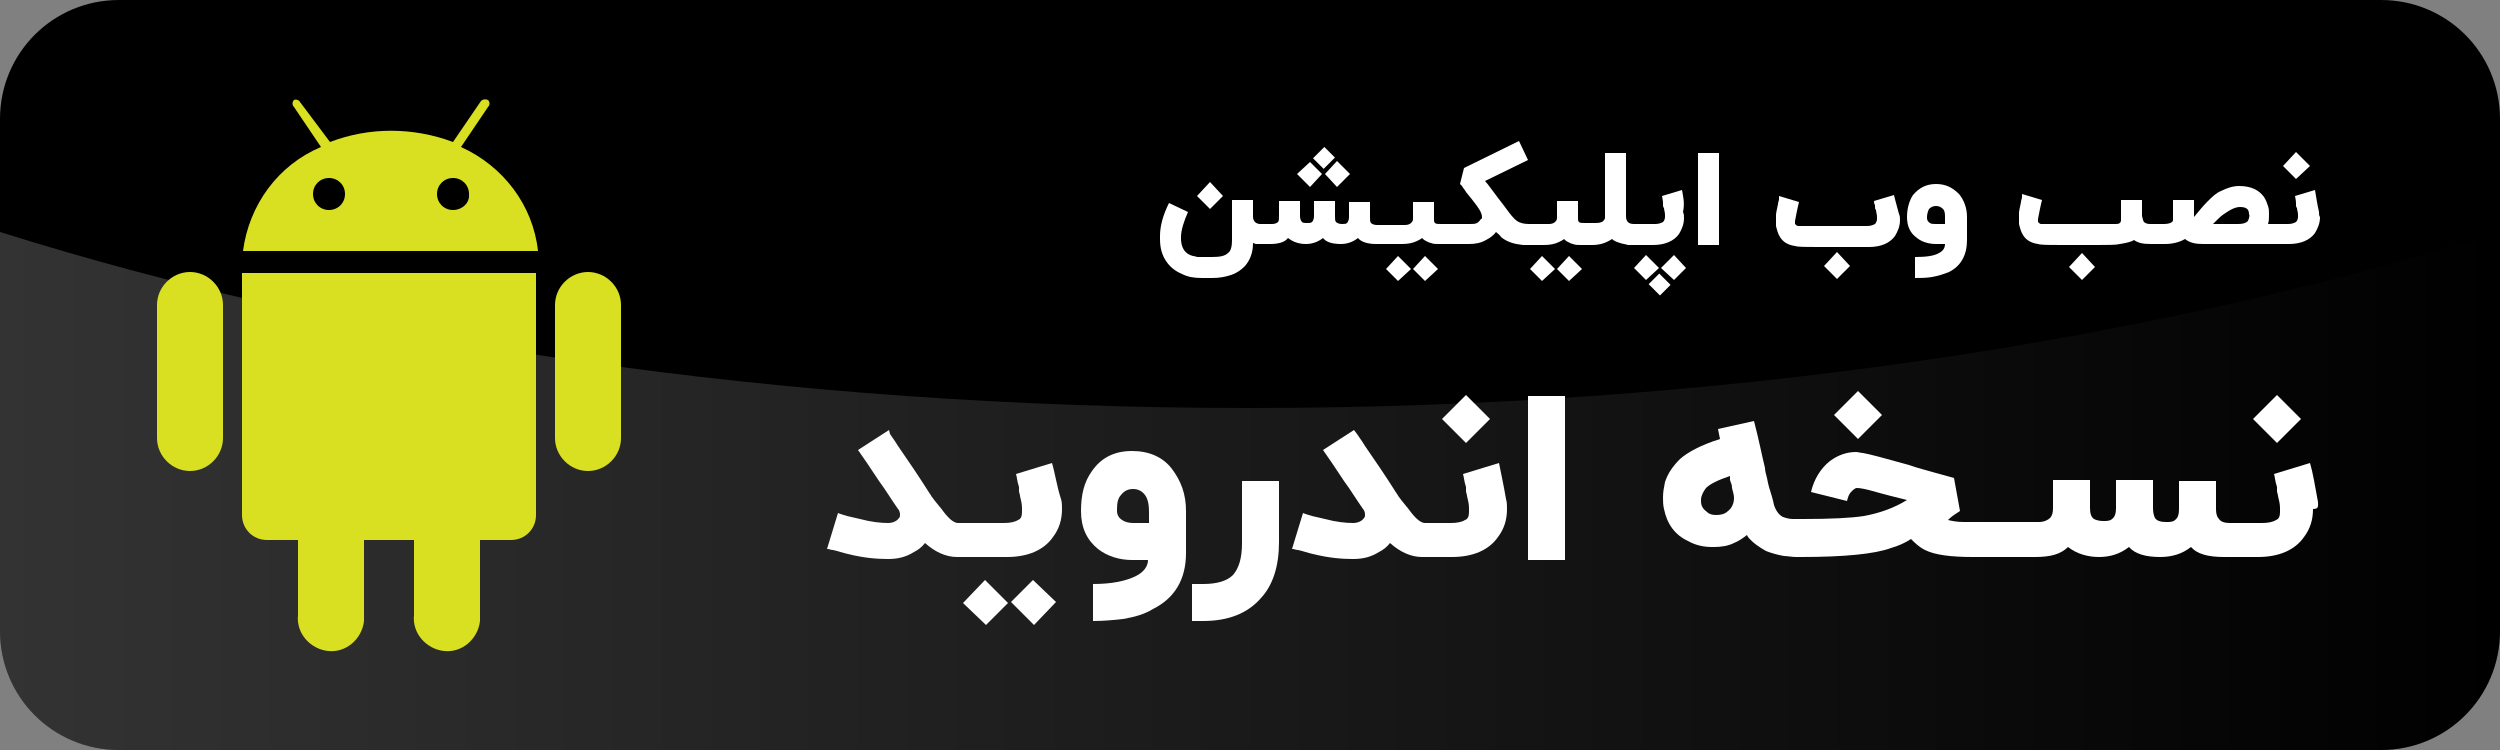
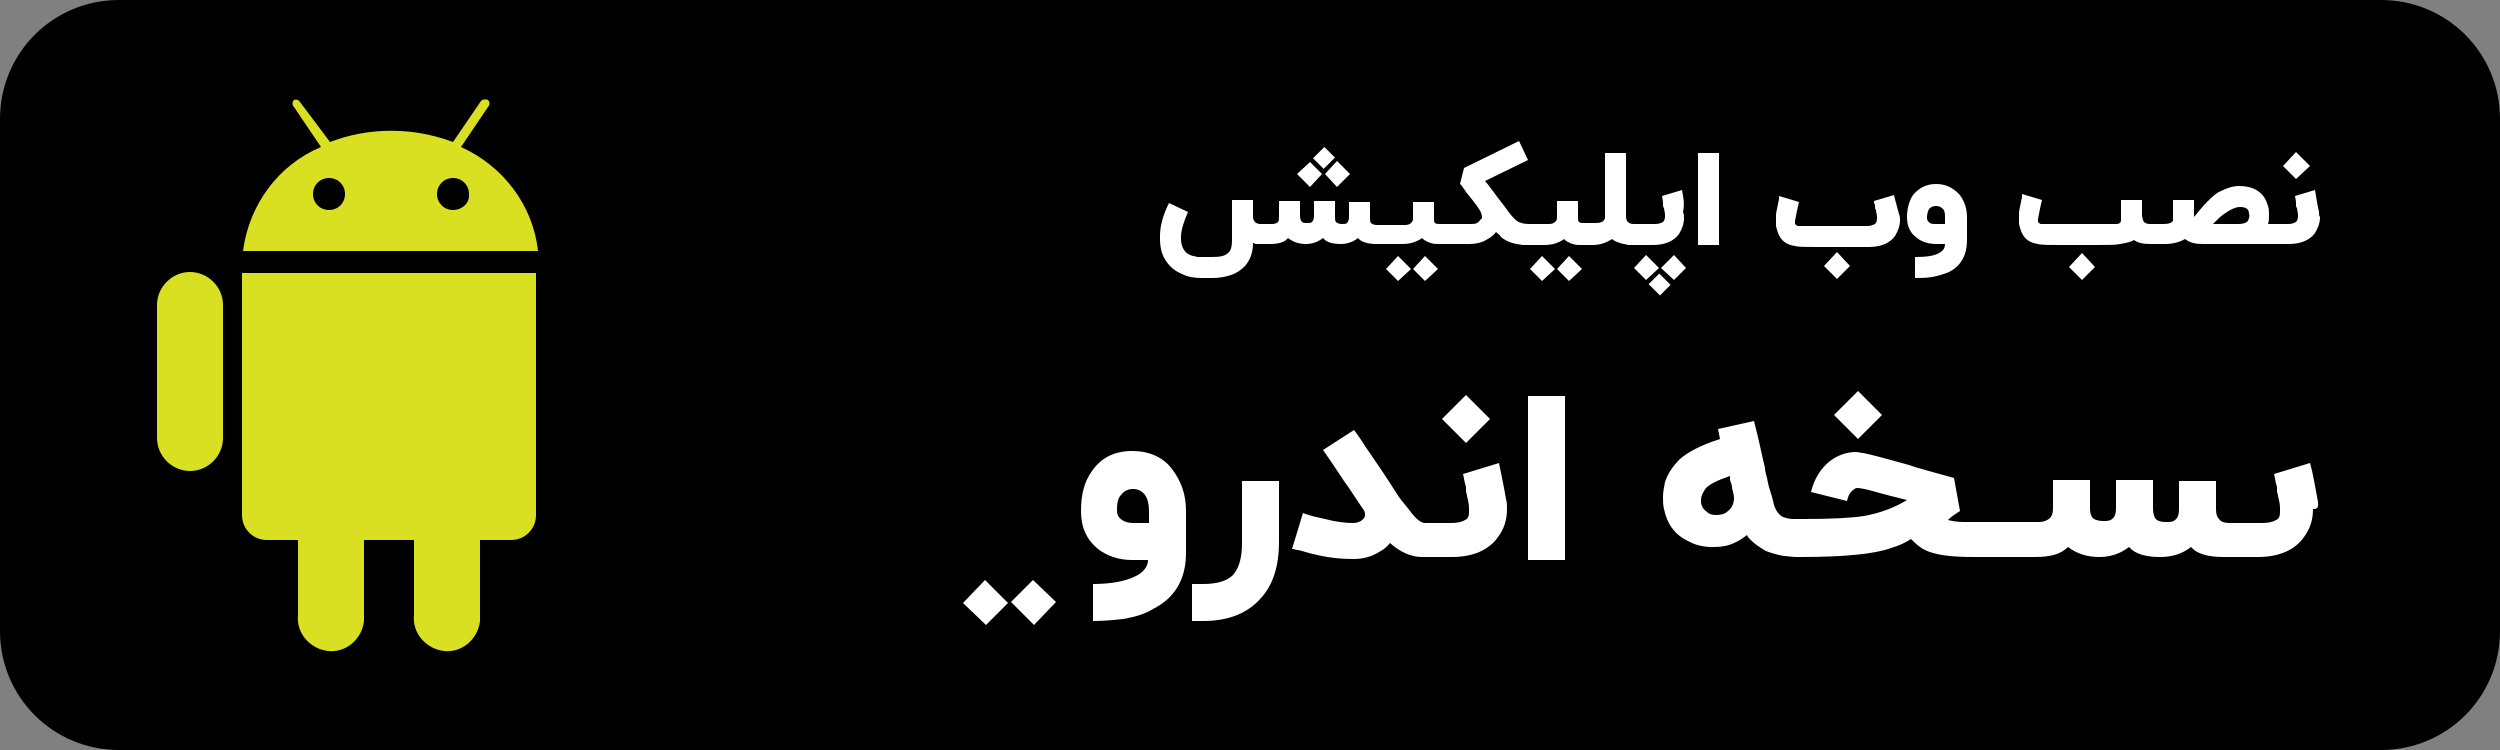
<svg xmlns="http://www.w3.org/2000/svg" version="1.1" id="Layer_1" x="0px" y="0px" width="250px" height="75px" viewBox="0 0 250 75" style="enable-background:new 0 0 250 75;" xml:space="preserve">
  <rect x="0" y="0" width="250" height="75" fill="#808080" stroke="none" />
  <style type="text/css">
	.st0{opacity:0.2;fill:url(#SVGID_1_);}
	.st1{fill:#FFFFFF;}
	.st2{fill:#D9E021;}
</style>
  <path d="M238.1,0H11.9C5.3,0,0,5.3,0,11.9v51.2C0,69.7,5.3,75,11.9,75h226.2c6.6,0,11.9-5.3,11.9-11.9V11.9C250,5.3,244.7,0,238.1,0  z" />
  <linearGradient id="SVGID_1_" gradientUnits="userSpaceOnUse" x1="0" y1="49.079" x2="250" y2="49.079">
    <stop offset="0" style="stop-color:#FFFFFF" />
    <stop offset="1" style="stop-color:#000000" />
  </linearGradient>
-   <path class="st0" d="M125,40.8c-46.6,0-89.7-6.5-125-17.6v39.9C0,69.7,5.3,75,11.9,75h226.2c6.6,0,11.9-5.3,11.9-11.9V23.2  C214.7,34.2,171.6,40.8,125,40.8z" />
  <g>
    <polygon class="st1" points="101.1,60.2 103.4,62.5 105.6,60.2 103.3,58  " />
-     <path class="st1" d="M105.2,46.3l-3.6,1.1c0.1,0.3,0.1,0.7,0.3,1.3l0,0.2l0,0.2c0,0.2,0.1,0.3,0.1,0.5c0.1,0.4,0.2,0.8,0.2,1.2   c0,0.1,0,0.3,0,0.4c0,0.4-0.1,0.7-0.4,0.8c-0.3,0.2-0.8,0.3-1.4,0.3h-4.4v0h-0.2c-0.4,0-0.9-0.4-1.5-1.2c-0.2-0.3-0.5-0.6-0.8-1   c-0.1-0.1-0.2-0.3-0.3-0.4c-0.1-0.1-0.1-0.2-0.2-0.3c-1.2-1.9-2.3-3.5-3.2-4.8c-0.3-0.5-0.6-0.9-0.8-1.2L88.9,43l-3.1,2l0.9,1.3   c0.4,0.6,0.8,1.2,1.2,1.8c0.6,0.8,1.2,1.8,1.9,2.8c0.2,0.2,0.2,0.5,0.2,0.6c0,0.1,0,0.2-0.1,0.3c-0.2,0.3-0.6,0.5-1.1,0.5   c-0.7,0-1.7-0.1-2.8-0.4c-0.4-0.1-0.9-0.2-1.3-0.3c-0.3-0.1-0.7-0.2-0.9-0.3l-1.1,3.6l0,0l0,0c0,0,0.1,0,0.1,0   c0.1,0,0.3,0.1,0.5,0.1c0.5,0.1,1,0.3,1.5,0.4c1.6,0.4,2.9,0.5,4,0.5c1,0,1.8-0.2,2.6-0.7c0.4-0.2,0.8-0.5,1.1-0.9   c1,0.9,2.1,1.4,3.2,1.4h0.5h0.6h3.9c2.1,0,3.7-0.7,4.6-2c0.6-0.8,0.9-1.7,0.9-2.8c0-0.3,0-0.7-0.1-1   C105.7,48.7,105.5,47.3,105.2,46.3z" />
    <polygon class="st1" points="96.3,60.3 98.6,62.5 100.8,60.3 98.5,58  " />
    <path class="st1" d="M113.2,45.1c-1.8,0-3.1,0.7-4,2c-0.8,1.1-1.1,2.4-1.1,4c0,1.7,0.6,2.9,1.7,3.8c0.9,0.7,2.1,1.1,3.4,1.1h1.6   c0,0.6-0.4,1.2-1.2,1.6c-1,0.5-2.4,0.8-4.3,0.8v3.7c1.1,0,2.1-0.1,3-0.2c1.2-0.2,2.2-0.5,3-1c2.2-1.1,3.3-3,3.3-5.6v-4.2   c0-1.7-0.5-3-1.4-4.2C116.3,45.7,114.9,45.1,113.2,45.1z M114.9,52.3h-1.6c-0.4,0-0.8-0.1-1.1-0.3c-0.3-0.2-0.5-0.5-0.5-0.9   c0-0.1,0-0.1,0-0.2c0-0.6,0.1-1.1,0.4-1.4c0.3-0.4,0.7-0.6,1.2-0.6c0.5,0,0.9,0.2,1.2,0.6c0.3,0.4,0.4,1,0.4,1.7V52.3z" />
    <path class="st1" d="M124.2,54.3c0,1.5-0.3,2.5-0.9,3.2c-0.6,0.6-1.6,0.9-3,0.9h-1.1v3.7h1.1c2.6,0,4.5-0.8,5.8-2.3   c1.2-1.3,1.8-3.2,1.8-5.6v-6.1h-3.7V54.3z" />
    <path class="st1" d="M149.9,46.3l-3.6,1.1c0.1,0.3,0.1,0.7,0.3,1.3l0,0.2l0,0.2c0,0.2,0.1,0.3,0.1,0.5c0.1,0.4,0.2,0.8,0.2,1.2   c0,0.1,0,0.3,0,0.4c0,0.4-0.1,0.7-0.4,0.8c-0.3,0.2-0.8,0.3-1.4,0.3h-2.4v0h-0.2c-0.4,0-0.9-0.4-1.5-1.2c-0.2-0.3-0.5-0.6-0.8-1   c-0.1-0.1-0.2-0.3-0.3-0.4c-0.1-0.1-0.1-0.2-0.2-0.3c-1.2-1.9-2.3-3.5-3.2-4.8c-0.3-0.5-0.6-0.9-0.8-1.2l-0.3-0.4l-3.1,2l0.9,1.3   c0.4,0.6,0.8,1.2,1.2,1.8c0.6,0.8,1.2,1.8,1.9,2.8c0.2,0.2,0.2,0.5,0.2,0.6c0,0.1,0,0.2-0.1,0.3c-0.2,0.3-0.6,0.5-1.1,0.5   c-0.7,0-1.7-0.1-2.8-0.4c-0.4-0.1-0.9-0.2-1.3-0.3c-0.3-0.1-0.7-0.2-0.9-0.3l-1.1,3.6l0,0l0,0c0,0,0.1,0,0.1,0   c0.1,0,0.3,0.1,0.5,0.1c0.5,0.1,1,0.3,1.5,0.4c1.6,0.4,2.9,0.5,4,0.5c1,0,1.8-0.2,2.6-0.7c0.4-0.2,0.8-0.5,1.1-0.9   c1,0.9,2.1,1.4,3.2,1.4h0.5h0.6h1.9c2.1,0,3.7-0.7,4.6-2c0.6-0.8,0.9-1.7,0.9-2.8c0-0.3,0-0.7-0.1-1   C150.4,48.7,150.1,47.3,149.9,46.3z" />
    <polygon class="st1" points="149,41.9 146.6,39.5 144.2,41.9 146.6,44.3  " />
    <rect x="152.8" y="39.6" class="st1" width="3.7" height="16.4" />
    <polygon class="st1" points="188.2,41.5 185.8,39.1 183.4,41.5 185.8,43.9  " />
-     <polygon class="st1" points="230.1,41.9 227.7,39.5 225.3,41.9 227.7,44.3  " />
    <path class="st1" d="M231.8,50.2c-0.3-1.6-0.5-2.9-0.8-3.9l-3.6,1.1c0.1,0.3,0.1,0.7,0.3,1.3l0,0.2l0,0.2c0,0.2,0.1,0.3,0.1,0.5   c0.1,0.4,0.2,0.8,0.2,1.2c0,0.1,0,0.3,0,0.4c0,0.4-0.1,0.7-0.4,0.8c-0.3,0.2-0.8,0.3-1.4,0.3h-1.8h-0.6H223c-0.5,0-0.9-0.1-1.1-0.4   c-0.2-0.2-0.3-0.5-0.3-1v-2.8h-3.7v2.8c0,0.5-0.1,0.9-0.4,1.1c-0.2,0.2-0.5,0.2-0.9,0.2c-0.5,0-0.9-0.1-1.1-0.4   c-0.1-0.2-0.2-0.5-0.2-1v-2.8h-3.7v2.8c0,0.5-0.1,0.9-0.4,1.1c-0.2,0.2-0.5,0.2-0.9,0.2c-0.4,0-0.7-0.1-0.9-0.2   c-0.3-0.2-0.4-0.6-0.4-1.1v-2.8h-3.7v2.8c0,0.5-0.1,0.8-0.3,1c-0.2,0.2-0.6,0.4-1.1,0.4h-1.5h-0.1h-4.5h-0.1h-0.5   c-0.3,0-0.6,0-0.8,0c-0.7,0-1.2-0.1-1.6-0.2c0.1-0.1,0.3-0.3,0.6-0.5l0.3-0.2l0.3-0.2l-0.6-3.3c-0.4-0.1-1-0.3-1.8-0.5   c-1-0.3-1.9-0.5-2.7-0.8c-2.5-0.7-4-1.1-4.6-1.2c-0.2,0-0.5-0.1-0.7-0.1c-0.9,0-1.8,0.3-2.6,0.9c-0.9,0.7-1.6,1.8-1.9,3.1l3.6,0.9   c0.1-0.4,0.2-0.7,0.4-0.9c0.2-0.2,0.4-0.4,0.6-0.4c0.3,0,0.9,0.1,1.9,0.4c0.3,0.1,0.8,0.2,1.5,0.4l0.8,0.2l0.8,0.2   c-1.3,0.8-2.7,1.3-4.3,1.6c-1.3,0.2-3.3,0.3-6.1,0.3c-0.4,0-0.7,0-1,0c-0.4,0-0.7-0.1-1-0.2c-0.4-0.2-0.7-0.6-0.9-1.2   c-0.1-0.5-0.3-1.2-0.5-1.8l-0.1-0.4l-0.1-0.5c-0.1-0.4-0.2-0.7-0.2-1c-0.3-1.2-0.6-2.8-1.1-4.7l-3.6,0.8l0.2,1   c-1.9,0.6-3.2,1.3-4,2c-0.7,0.7-1.2,1.4-1.5,2.3c-0.1,0.5-0.2,1-0.2,1.5c0,0.4,0,0.8,0.1,1.2c0.3,1.5,1.1,2.6,2.4,3.2   c0.7,0.4,1.5,0.6,2.4,0.6h0.1l0.1,0c0.7,0,1.4-0.1,2-0.4c0.5-0.2,0.9-0.5,1.3-0.8l0.1,0.2c0.5,0.6,1.1,1,1.8,1.4   c0.5,0.2,1.2,0.4,1.8,0.5c0.3,0,0.8,0.1,1.2,0.1v0c0.2,0,0.3,0,0.4,0c0,0,0.1,0,0.1,0v0c4.3,0,7.4-0.3,9-0.9c0.7-0.2,1.4-0.5,2-0.9   c0.4,0.4,0.8,0.8,1.4,1.1c1,0.5,2.6,0.7,4.8,0.7c0,0,0,0,0,0h4.6h0.1h1.5c1.6,0,2.6-0.3,3.3-1c0.9,0.7,2,1,3.1,1c1.1,0,2.1-0.3,3-1   c0.6,0.7,1.7,1,3.1,1c1.2,0,2.2-0.3,3.1-1c0.6,0.7,1.7,1,3.3,1h0.9h0.6h1.9c2.1,0,3.7-0.7,4.6-2c0.6-0.8,0.9-1.7,0.9-2.8   C231.9,50.9,231.8,50.6,231.8,50.2z M173.4,49.8c0,0.5-0.2,1-0.6,1.3c-0.3,0.3-0.7,0.4-1.2,0.4c-0.4,0-0.7-0.1-0.9-0.3   c-0.4-0.3-0.6-0.6-0.6-1.1v-0.1c0-0.4,0.2-0.8,0.5-1.2c0.4-0.4,1.2-0.8,2.4-1.2L173,48l0.1,0.3c0.1,0.2,0.1,0.4,0.1,0.5   C173.3,49.2,173.4,49.5,173.4,49.8L173.4,49.8z" />
  </g>
  <g>
    <path class="st2" d="M46.1,14.7l2.7-4c0.2-0.2,0.2-0.5,0-0.7c-0.2-0.1-0.5-0.1-0.7,0.1c0,0,0,0,0,0l-2.8,4.1c-4-1.5-8.4-1.5-12.3,0   L30,10.2c-0.1-0.2-0.4-0.3-0.6-0.2c0,0,0,0,0,0c-0.2,0.2-0.2,0.5,0,0.7l2.7,4c-4.3,1.8-7.2,5.8-7.8,10.4h29.5   C53.3,20.5,50.3,16.6,46.1,14.7z M32.9,21c-0.9,0-1.6-0.7-1.6-1.6c0-0.9,0.7-1.6,1.6-1.6c0,0,0,0,0,0c0.9,0,1.6,0.7,1.6,1.6   C34.5,20.3,33.8,21,32.9,21z M45.3,21c-0.9,0-1.6-0.7-1.6-1.6c0-0.9,0.7-1.6,1.6-1.6c0.9,0,1.6,0.7,1.6,1.6l0,0   C47,20.3,46.2,21,45.3,21C45.3,21,45.3,21,45.3,21L45.3,21z" />
    <path class="st2" d="M22.3,43.8c0,1.8-1.5,3.3-3.3,3.3l0,0c-1.8,0-3.3-1.5-3.3-3.3V30.5c0-1.8,1.5-3.3,3.3-3.3l0,0   c1.8,0,3.3,1.5,3.3,3.3V43.8z" />
    <path class="st2" d="M24.2,27.3v24.2c0,1.4,1.1,2.5,2.5,2.5h3.1v7.5c-0.2,1.8,1.2,3.4,3,3.6c1.8,0.2,3.4-1.2,3.6-3   c0-0.2,0-0.4,0-0.6v-7.5h5v7.5c-0.2,1.8,1.2,3.4,3,3.6c1.8,0.2,3.4-1.2,3.6-3c0-0.2,0-0.4,0-0.6v-7.5h3.1c1.4,0,2.5-1.1,2.5-2.5   V27.3H24.2z" />
-     <path class="st2" d="M55.5,43.8c0,1.8,1.5,3.3,3.3,3.3l0,0c1.8,0,3.3-1.5,3.3-3.3V30.5c0-1.8-1.5-3.3-3.3-3.3l0,0   c-1.8,0-3.3,1.5-3.3,3.3V43.8z" />
  </g>
  <g>
-     <polygon class="st1" points="122.3,19.6 121,18.2 119.7,19.6 121,20.9  " />
    <rect x="131.6" y="15" transform="matrix(0.707 -0.707 0.707 0.707 27.656 98.263)" class="st1" width="1.6" height="1.5" />
    <polygon class="st1" points="133.7,18.7 135,17.4 133.7,16.1 132.5,17.4  " />
    <polygon class="st1" points="132.2,17.4 131,16.2 129.7,17.4 131,18.7  " />
    <polygon class="st1" points="141.3,26.9 142.5,28.1 143.8,26.9 142.5,25.6  " />
    <polygon class="st1" points="138.6,26.9 139.8,28.1 141.1,26.9 139.8,25.6  " />
    <polygon class="st1" points="155.7,26.9 156.9,28.1 158.2,26.9 156.9,25.6  " />
    <polygon class="st1" points="153,26.9 154.2,28.1 155.5,26.9 154.2,25.6  " />
    <polygon class="st1" points="164.6,25.5 163.4,26.8 164.6,28 165.9,26.8  " />
    <polygon class="st1" points="166.1,26.8 167.4,28 168.6,26.8 167.4,25.5  " />
    <rect x="165.2" y="27.6" transform="matrix(0.707 -0.707 0.707 0.707 28.554 125.7)" class="st1" width="1.5" height="1.6" />
    <path class="st1" d="M168.2,19l-2,0.6c0,0.1,0.1,0.4,0.1,0.7l0,0.1l0,0.1c0,0.1,0,0.2,0.1,0.3c0,0.2,0.1,0.4,0.1,0.7   c0,0.1,0,0.1,0,0.2c0,0.2-0.1,0.4-0.2,0.5c-0.2,0.1-0.4,0.2-0.8,0.2h-2.1c-0.6,0-0.8-0.3-0.8-0.8v-6.3h-2.1v6.4c0,0,0,0.1,0,0.1   c0,0.1-0.1,0.2-0.1,0.2c-0.1,0.2-0.4,0.3-0.8,0.3h-0.2h-0.3h-0.6c-0.3,0-0.5,0-0.6-0.1c-0.1-0.1-0.1-0.2-0.1-0.4v-1.7h-2.1v1.7   c0,0.2-0.1,0.3-0.2,0.4c-0.1,0.1-0.3,0.2-0.6,0.2h-2c-0.5,0-0.9-0.1-1.2-0.3c-0.3-0.2-0.7-0.7-1.2-1.4c-1.1-1.4-1.7-2.3-2-2.6   l4.3-2.1l-0.9-1.9l-5.5,2.7l-0.4,1.6c0,0,0.1,0.1,0.2,0.2c0.1,0.2,0.3,0.4,0.4,0.6c0.5,0.6,0.8,1,1.1,1.4l0.2,0.3   c0.2,0.3,0.3,0.6,0.3,0.8c0,0.1,0,0.2-0.1,0.2c-0.1,0.1-0.2,0.3-0.4,0.4c-0.2,0.1-0.4,0.1-0.7,0.1H145h-0.3h-0.6   c-0.3,0-0.5,0-0.6-0.1c-0.1-0.1-0.1-0.2-0.1-0.4v-1.7h-2.1v1.7c0,0.2-0.1,0.3-0.2,0.4c-0.1,0.1-0.3,0.2-0.6,0.2h-2h-0.3h-0.5   c-0.3,0-0.5-0.1-0.6-0.2c-0.1-0.1-0.1-0.3-0.1-0.6v-1.5h-2.1v1.5c0,0.3-0.1,0.5-0.2,0.6c-0.1,0.1-0.3,0.1-0.5,0.1   c-0.3,0-0.5-0.1-0.6-0.2c-0.1-0.1-0.1-0.3-0.1-0.6v-1.5h-2.1v1.5c0,0.3-0.1,0.5-0.2,0.6c-0.1,0.1-0.3,0.1-0.5,0.1   c-0.2,0-0.4,0-0.5-0.1c-0.1-0.1-0.2-0.3-0.2-0.6v-1.5h-2.1v1.5c0,0.3,0,0.5-0.1,0.6c-0.1,0.1-0.3,0.2-0.6,0.2h-0.6h-0.3H126   c-0.2,0-0.4-0.1-0.5-0.2c-0.1-0.1-0.2-0.3-0.2-0.5v-1.7h-2.1v4c0,0.6-0.1,1.1-0.4,1.3c-0.3,0.3-0.8,0.4-1.6,0.4h-1   c-0.1,0-0.3,0-0.4,0c-0.2,0-0.3-0.1-0.5-0.1c-0.4-0.1-0.7-0.3-0.9-0.6c-0.2-0.3-0.3-0.7-0.3-1.1c0-0.1,0-0.1,0-0.2   c0-0.7,0.3-1.6,0.7-2.5l-1.9-0.9c-0.6,1.2-0.9,2.3-0.9,3.3c0,0.1,0,0.2,0,0.3c0,0.9,0.2,1.6,0.6,2.2c0.4,0.6,0.9,1,1.6,1.3   c0.6,0.3,1.2,0.4,2,0.4h1c0.7,0,1.3-0.1,1.9-0.3c0.6-0.2,1-0.5,1.4-0.9c0.5-0.6,0.8-1.3,0.8-2.3c0.1,0,0.2,0.1,0.3,0.1l0.2,0h0.3   h0.3h0.6c0.9,0,1.5-0.2,1.8-0.6c0.5,0.4,1.1,0.6,1.8,0.6c0.6,0,1.2-0.2,1.7-0.6c0.3,0.4,0.9,0.6,1.8,0.6c0.6,0,1.2-0.2,1.7-0.6   c0.3,0.4,1,0.6,1.8,0.6h0.5h0.3h1.8c0.6,0,1.1-0.1,1.5-0.3c0.2-0.1,0.4-0.2,0.5-0.3c0.1,0.1,0.2,0.2,0.4,0.3   c0.2,0.1,0.4,0.2,0.5,0.2c0.2,0.1,0.5,0.1,0.8,0.1h0.6h0.3h2.1c0.6,0,1.2-0.1,1.7-0.4c0.4-0.2,0.8-0.5,1-0.8   c0.2,0.2,0.4,0.3,0.5,0.5c0.6,0.5,1.3,0.7,2.2,0.8v0h2.1c0.6,0,1.1-0.1,1.5-0.3c0.2-0.1,0.4-0.2,0.5-0.3c0.1,0.1,0.2,0.2,0.4,0.3   c0.2,0.1,0.4,0.2,0.5,0.2c0.2,0.1,0.5,0.1,0.8,0.1h0.6h0.3h0.2c0.8,0,1.4-0.2,2-0.6c0.2,0.2,0.5,0.3,0.8,0.4   c0.3,0.1,0.5,0.1,0.8,0.2v0h2.5c1.2,0,2.1-0.4,2.6-1.1c0.3-0.5,0.5-1,0.5-1.6c0-0.2,0-0.4-0.1-0.6C168.5,20.3,168.3,19.6,168.2,19z   " />
    <rect x="169.8" y="15.3" class="st1" width="2.1" height="9.2" />
    <path class="st1" d="M189.4,19.5l-2,0.6c0,0.1,0,0.3,0.1,0.4l0,0.1l0,0.1c0,0.1,0,0.2,0.1,0.3c0,0.2,0.1,0.4,0.1,0.7   c0,0.1,0,0.1,0,0.2c0,0.2-0.1,0.4-0.2,0.5c-0.2,0.1-0.4,0.2-0.8,0.2h-6.9c-0.1,0-0.2-0.1-0.3-0.2c0-0.1,0-0.1,0-0.2   c0,0,0-0.1,0-0.1c0.1-0.5,0.2-1.1,0.4-1.9l-2-0.6c0,0,0,0,0,0.1c0,0,0,0.1,0,0.2c0,0.2-0.1,0.3-0.1,0.5c-0.1,0.5-0.2,0.9-0.2,1.1   c0,0.2,0,0.4,0,0.6c0,0.2,0,0.3,0,0.5c0.1,0.4,0.2,0.8,0.4,1.1c0.3,0.5,0.8,0.8,1.5,0.9c0.3,0.1,1.1,0.1,2.3,0.1h5.1   c1.2,0,2.1-0.4,2.6-1.1c0.3-0.5,0.5-1,0.5-1.6c0-0.2,0-0.4-0.1-0.6C189.7,20.6,189.5,20,189.4,19.5z" />
    <polygon class="st1" points="182.4,26.6 183.7,27.9 185,26.6 183.7,25.2  " />
    <path class="st1" d="M193.6,18.4c-1,0-1.7,0.4-2.3,1.1c-0.4,0.6-0.6,1.4-0.6,2.2c0,0.9,0.3,1.6,1,2.1c0.5,0.4,1.2,0.6,1.9,0.6h0.9   c0,0.4-0.2,0.7-0.6,0.9c-0.5,0.3-1.3,0.4-2.4,0.4v2.1c0.6,0,1.1,0,1.7-0.1c0.6-0.1,1.2-0.3,1.7-0.5c1.2-0.6,1.8-1.7,1.8-3.2v-2.3   c0-0.9-0.3-1.7-0.8-2.3C195.2,18.7,194.5,18.4,193.6,18.4z M194.5,22.4h-0.9c-0.2,0-0.5,0-0.6-0.1c-0.2-0.1-0.3-0.3-0.3-0.5   c0,0,0-0.1,0-0.1c0-0.3,0.1-0.6,0.2-0.8c0.2-0.2,0.4-0.3,0.7-0.3c0.3,0,0.5,0.1,0.7,0.3c0.2,0.2,0.2,0.5,0.2,0.9V22.4z" />
    <polygon class="st1" points="206.9,26.7 208.2,28 209.5,26.7 208.2,25.3  " />
    <polygon class="st1" points="231,16.6 229.6,15.2 228.3,16.6 229.6,17.9  " />
    <path class="st1" d="M231.9,21.2c-0.2-0.9-0.3-1.6-0.4-2.2l-2,0.6c0,0.1,0.1,0.4,0.1,0.7l0,0.1l0,0.1c0,0.1,0,0.2,0.1,0.3   c0,0.2,0.1,0.4,0.1,0.7c0,0.1,0,0.1,0,0.2c0,0.2-0.1,0.4-0.2,0.5c-0.2,0.1-0.4,0.2-0.8,0.2h-1h-0.3h-0.7c0.1-0.3,0.1-0.6,0.1-1   c0-0.3,0-0.5-0.1-0.8c-0.1-0.3-0.2-0.6-0.4-0.9c-0.5-0.7-1.3-1.1-2.5-1.1c-0.6,0-1.2,0.2-1.8,0.5c-0.5,0.2-0.9,0.6-1.4,1.1   c-0.4,0.4-0.8,0.9-1.3,1.5v-1.7h-2.1v1.8c0,0.1,0,0.1,0,0.2c0,0.1,0,0.1-0.1,0.2c-0.1,0.1-0.4,0.2-0.8,0.2h-0.7h-0.3H215   c-0.3,0-0.5-0.1-0.6-0.2c-0.1-0.1-0.1-0.3-0.2-0.6v-1.6h-2.1v2c0,0.3-0.2,0.4-0.5,0.4h-7.5c-0.1,0-0.2-0.1-0.3-0.2   c0-0.1,0-0.1,0-0.2c0,0,0-0.1,0-0.1c0.1-0.5,0.2-1.1,0.4-1.9l-2-0.6c0,0,0,0,0,0.1c0,0,0,0.1,0,0.2c0,0.2-0.1,0.3-0.1,0.5   c-0.1,0.5-0.2,0.9-0.2,1.1c0,0.2,0,0.4,0,0.6c0,0.2,0,0.3,0,0.5c0.1,0.4,0.2,0.8,0.4,1.1c0.3,0.5,0.8,0.8,1.5,0.9   c0.3,0.1,1.1,0.1,2.3,0.1h3.6c1.1,0,1.9,0,2.3-0.1c0.6-0.1,1.1-0.2,1.4-0.4c0.4,0.3,0.9,0.4,1.7,0.4h0.4h0.3h0.7   c0.8,0,1.5-0.2,2-0.5c0.5,0.4,1.1,0.5,1.8,0.5h3.8c0,0,0.1,0,0.1,0v0h3.4h0.3h1c1.2,0,2.1-0.4,2.6-1.1c0.3-0.5,0.5-1,0.5-1.6   C231.9,21.6,231.9,21.4,231.9,21.2z M224.9,21.8c0,0.1-0.1,0.2-0.1,0.3c-0.2,0.2-0.5,0.3-1,0.3h-2.5c0.1-0.1,0.2-0.2,0.4-0.4   c0.2-0.2,0.4-0.4,0.7-0.6c0.7-0.5,1.2-0.7,1.6-0.7c0.6,0,0.9,0.2,0.9,0.7C225,21.6,224.9,21.7,224.9,21.8z" />
  </g>
</svg>